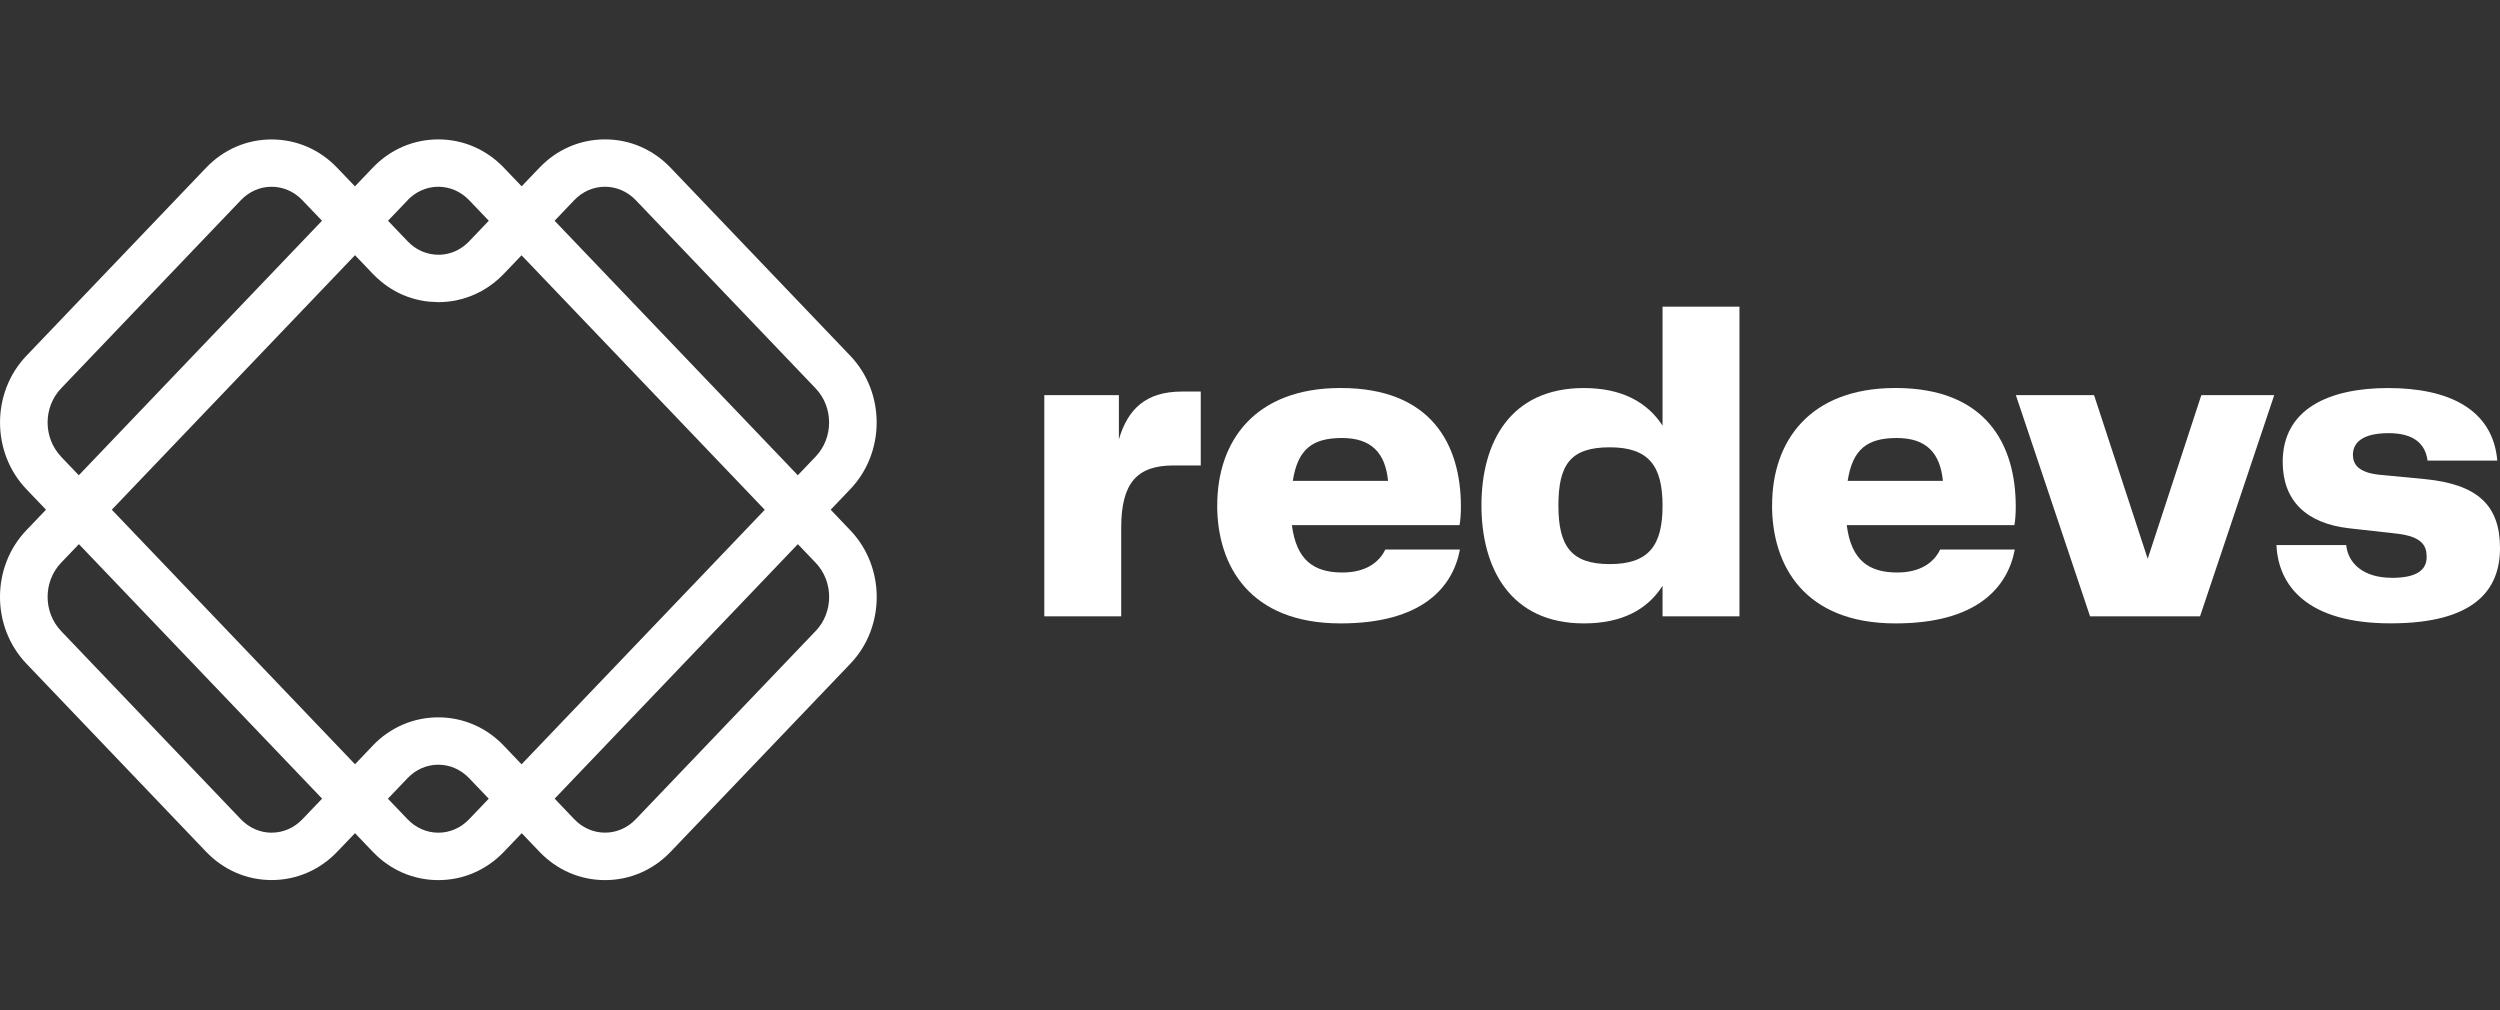
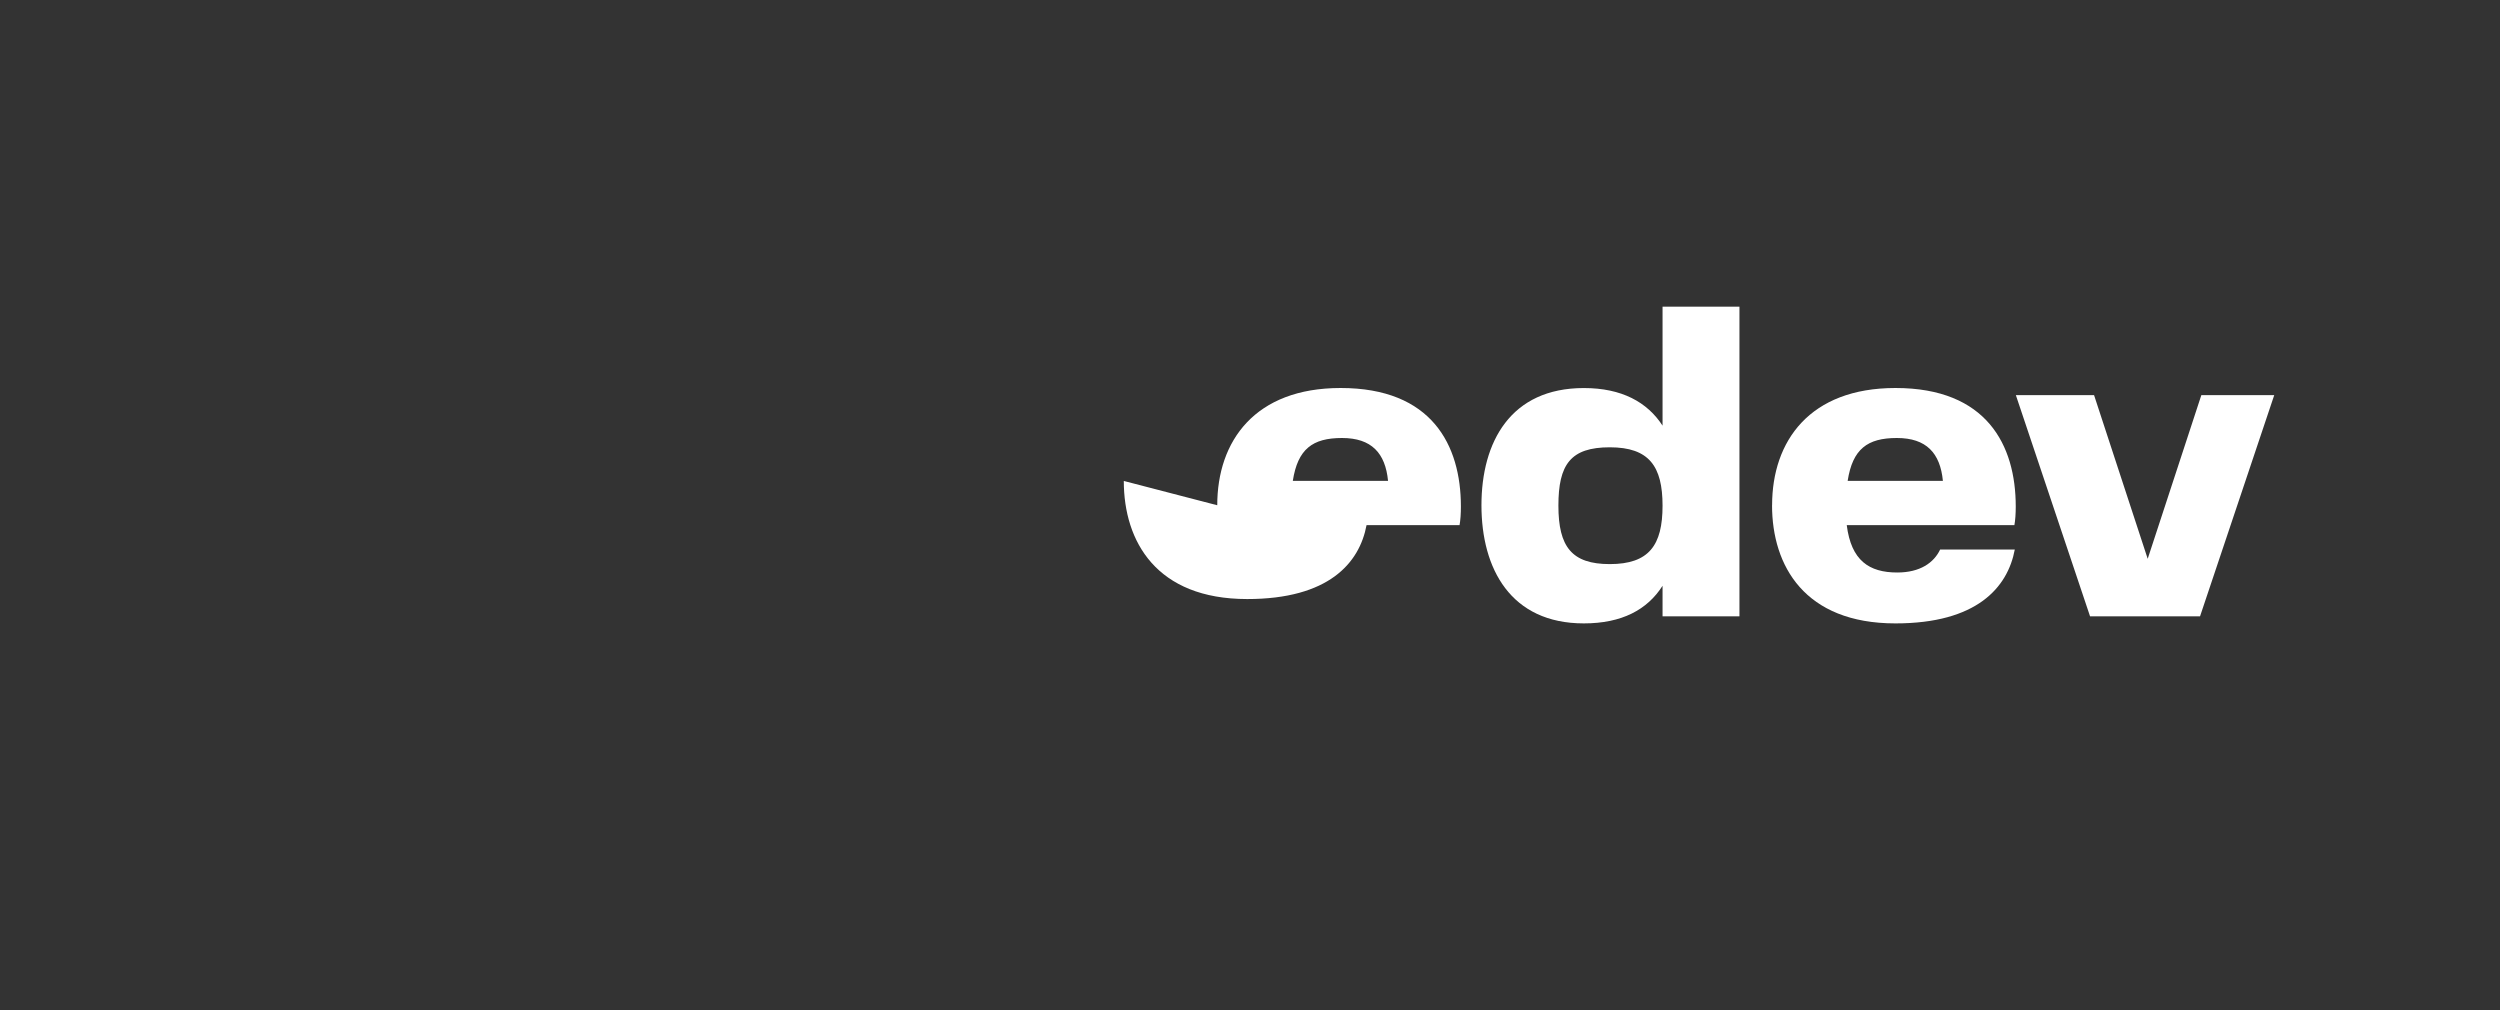
<svg xmlns="http://www.w3.org/2000/svg" xmlns:ns1="http://sodipodi.sourceforge.net/DTD/sodipodi-0.dtd" xmlns:ns2="http://www.inkscape.org/namespaces/inkscape" id="Layer_1" data-name="Layer 1" viewBox="0 0 500 202" version="1.1" ns1:docname="redevs.svg" ns2:version="1.3 (0e150ed, 2023-07-21)">
  <rect x="0" y="0" width="500" height="202" fill="#333333" stroke="none" />
-   <path class="cls-1" d="M166.14,101.94h0l3.92-4.11h0c7.03-7.35,7.03-19.31,0-26.67l-35.96-37.63c-3.49-3.65-8.14-5.66-13.11-5.65-4.97,0-9.62,2.01-13.1,5.66l-3.56,3.72h0l-3.56-3.72c-3.48-3.65-8.14-5.66-13.11-5.66s-9.62,2.01-13.11,5.66l-3.56,3.73-3.57-3.73c-3.49-3.65-8.14-5.65-13.1-5.65h0c-4.97,0-9.62,2.01-13.1,5.66L5.27,71.17c-7.02,7.35-7.02,19.31,0,26.66l3.93,4.11h0l-3.93,4.11c-7.03,7.35-7.03,19.31,0,26.67l35.95,37.63c3.49,3.65,8.14,5.66,13.11,5.66h0c4.96,0,9.62-2.01,13.1-5.65l3.57-3.73,3.56,3.73c3.49,3.65,8.14,5.66,13.11,5.66s9.62-2.01,13.11-5.66l3.56-3.72,3.56,3.72c3.48,3.65,8.14,5.66,13.11,5.66h0c4.96,0,9.62-2.01,13.1-5.65l35.96-37.63c7.03-7.35,7.03-19.31,0-26.67l-3.92-4.11Zm-91.58,47.18l-3.56,3.73L22.36,101.94l24.32-25.45,24.32-25.45,3.56,3.73c.5,.52,1.02,.99,1.56,1.45,.88,.74,1.82,1.39,2.81,1.95,0,0,0,0,0,0,1.06,.59,2.17,1.07,3.32,1.43,.01,0,.03,0,.04,.01,1.14,.36,2.32,.6,3.52,.72,.31,.03,.62,.03,.93,.05,.3,.02,.61,.05,.91,.05h0c1.24,0,2.46-.13,3.65-.37,3.57-.74,6.84-2.55,9.45-5.28l3.29-3.44,.27-.28,48.64,50.9-48.64,50.9-3.56-3.73c-3.48-3.65-8.14-5.66-13.1-5.66h0c-4.96,0-9.62,2.01-13.1,5.65ZM114.84,40.04c1.66-1.74,3.85-2.69,6.16-2.69s4.5,.96,6.16,2.69l35.96,37.63c3.6,3.77,3.6,9.89,0,13.66h0l-3.56,3.72-48.64-50.9,3.92-4.11Zm-33.33,0c1.66-1.74,3.85-2.69,6.16-2.69s4.5,.96,6.16,2.69l3.93,4.11-3.93,4.11c-1.04,1.09-2.28,1.87-3.63,2.3-.81,.26-1.66,.39-2.52,.39-2.31,0-4.5-.96-6.15-2.69l-3.93-4.11,3.93-4.11ZM12.22,91.33c-3.6-3.77-3.6-9.89,0-13.66L48.17,40.04c1.66-1.74,3.85-2.69,6.15-2.69s4.5,.96,6.15,2.69l3.93,4.11-24.32,25.45-24.32,25.45-3.56-3.72Zm42.11,75.21h0c-2.31,0-4.5-.96-6.16-2.69L12.22,126.21c-3.6-3.77-3.6-9.89,0-13.66l3.56-3.72,48.64,50.9-3.93,4.11c-1.66,1.74-3.84,2.69-6.15,2.69Zm33.34,0c-2.31,0-4.5-.96-6.16-2.69l-3.93-4.11,3.93-4.11c1.66-1.74,3.85-2.69,6.15-2.69s4.5,.96,6.16,2.69l3.93,4.11-3.93,4.11c-1.66,1.74-3.85,2.69-6.16,2.69Zm75.45-40.33l-35.96,37.63c-1.66,1.74-3.85,2.69-6.16,2.69s-4.5-.96-6.15-2.69l-3.92-4.11,48.64-50.9,3.56,3.72c3.6,3.77,3.6,9.89,0,13.66Z" id="path1" style="fill:#ffffff;fill-opacity:1" />
  <g id="g7" style="fill:#ffffff;fill-opacity:1">
-     <path class="cls-1" d="M208.85,79.02h14.93v8.85c1.79-6.11,5.45-9.56,12.61-9.56h3.76v14.78h-5.45c-7.33,0-10.46,3.54-10.46,12.48v17.7h-15.38v-44.24Z" id="path2" style="fill:#ffffff;fill-opacity:1" />
-     <path class="cls-1" d="M243.45,101.05c0-12.83,7.51-23.45,24.68-23.45,18.24,0,24.05,11.41,24.05,23.71,0,1.42-.09,2.74-.27,3.72h-33.53c.9,7.08,4.47,9.47,10.1,9.47,4.56,0,7.33-1.95,8.58-4.6h14.93c-1.43,7.61-7.6,14.78-23.87,14.78-18.15,0-24.68-11.5-24.68-23.62Zm34.16-4.87c-.54-5.57-3.31-8.58-9.21-8.58s-8.85,2.21-9.84,8.58h19.05Z" id="path3" style="fill:#ffffff;fill-opacity:1" />
+     <path class="cls-1" d="M243.45,101.05c0-12.83,7.51-23.45,24.68-23.45,18.24,0,24.05,11.41,24.05,23.71,0,1.42-.09,2.74-.27,3.72h-33.53h14.93c-1.43,7.61-7.6,14.78-23.87,14.78-18.15,0-24.68-11.5-24.68-23.62Zm34.16-4.87c-.54-5.57-3.31-8.58-9.21-8.58s-8.85,2.21-9.84,8.58h19.05Z" id="path3" style="fill:#ffffff;fill-opacity:1" />
    <path class="cls-1" d="M332.51,85.13v-23.8h15.38v61.94h-15.38v-6.11c-3.04,4.78-8.14,7.52-15.74,7.52-14.66,0-20.48-10.97-20.48-23.62s5.81-23.45,20.48-23.45c7.6,0,12.7,2.83,15.74,7.52Zm-10.55,27.69c7.87,0,10.55-3.8,10.55-11.68s-2.68-11.68-10.55-11.68-10.28,3.45-10.28,11.68,2.68,11.68,10.28,11.68Z" id="path4" style="fill:#ffffff;fill-opacity:1" />
    <path class="cls-1" d="M354.42,101.05c0-12.83,7.51-23.45,24.68-23.45,18.24,0,24.05,11.41,24.05,23.71,0,1.42-.09,2.74-.27,3.72h-33.53c.89,7.08,4.47,9.47,10.1,9.47,4.56,0,7.33-1.95,8.58-4.6h14.93c-1.43,7.61-7.6,14.78-23.87,14.78-18.15,0-24.68-11.5-24.68-23.62Zm34.16-4.87c-.54-5.57-3.31-8.58-9.21-8.58s-8.85,2.21-9.84,8.58h19.05Z" id="path5" style="fill:#ffffff;fill-opacity:1" />
    <path class="cls-1" d="M418.81,79.02l10.73,32.74,10.73-32.74h14.58l-14.84,44.24h-22l-14.84-44.24h15.65Z" id="path6" style="fill:#ffffff;fill-opacity:1" />
-     <path class="cls-1" d="M478.36,115.57c5.01,0,6.97-1.59,6.97-4.16,0-2.21-.81-4.07-5.99-4.69l-9.48-1.06c-8.67-.97-13.32-5.58-13.32-13.27,0-10.53,9.12-14.78,21.1-14.78s20.92,4.16,21.82,14.51h-13.95c-.45-3.45-2.86-5.49-7.78-5.49-5.19,0-7.15,1.86-7.15,4.34,0,1.86,1.07,3.54,5.28,3.98l9.21,.88c10.55,1.06,14.93,5.31,14.93,13.8s-5.27,15.04-21.91,15.04-22.44-7.52-22.8-15.66h13.95c.36,3.63,3.4,6.55,9.12,6.55Z" id="path7" style="fill:#ffffff;fill-opacity:1" />
  </g>
</svg>